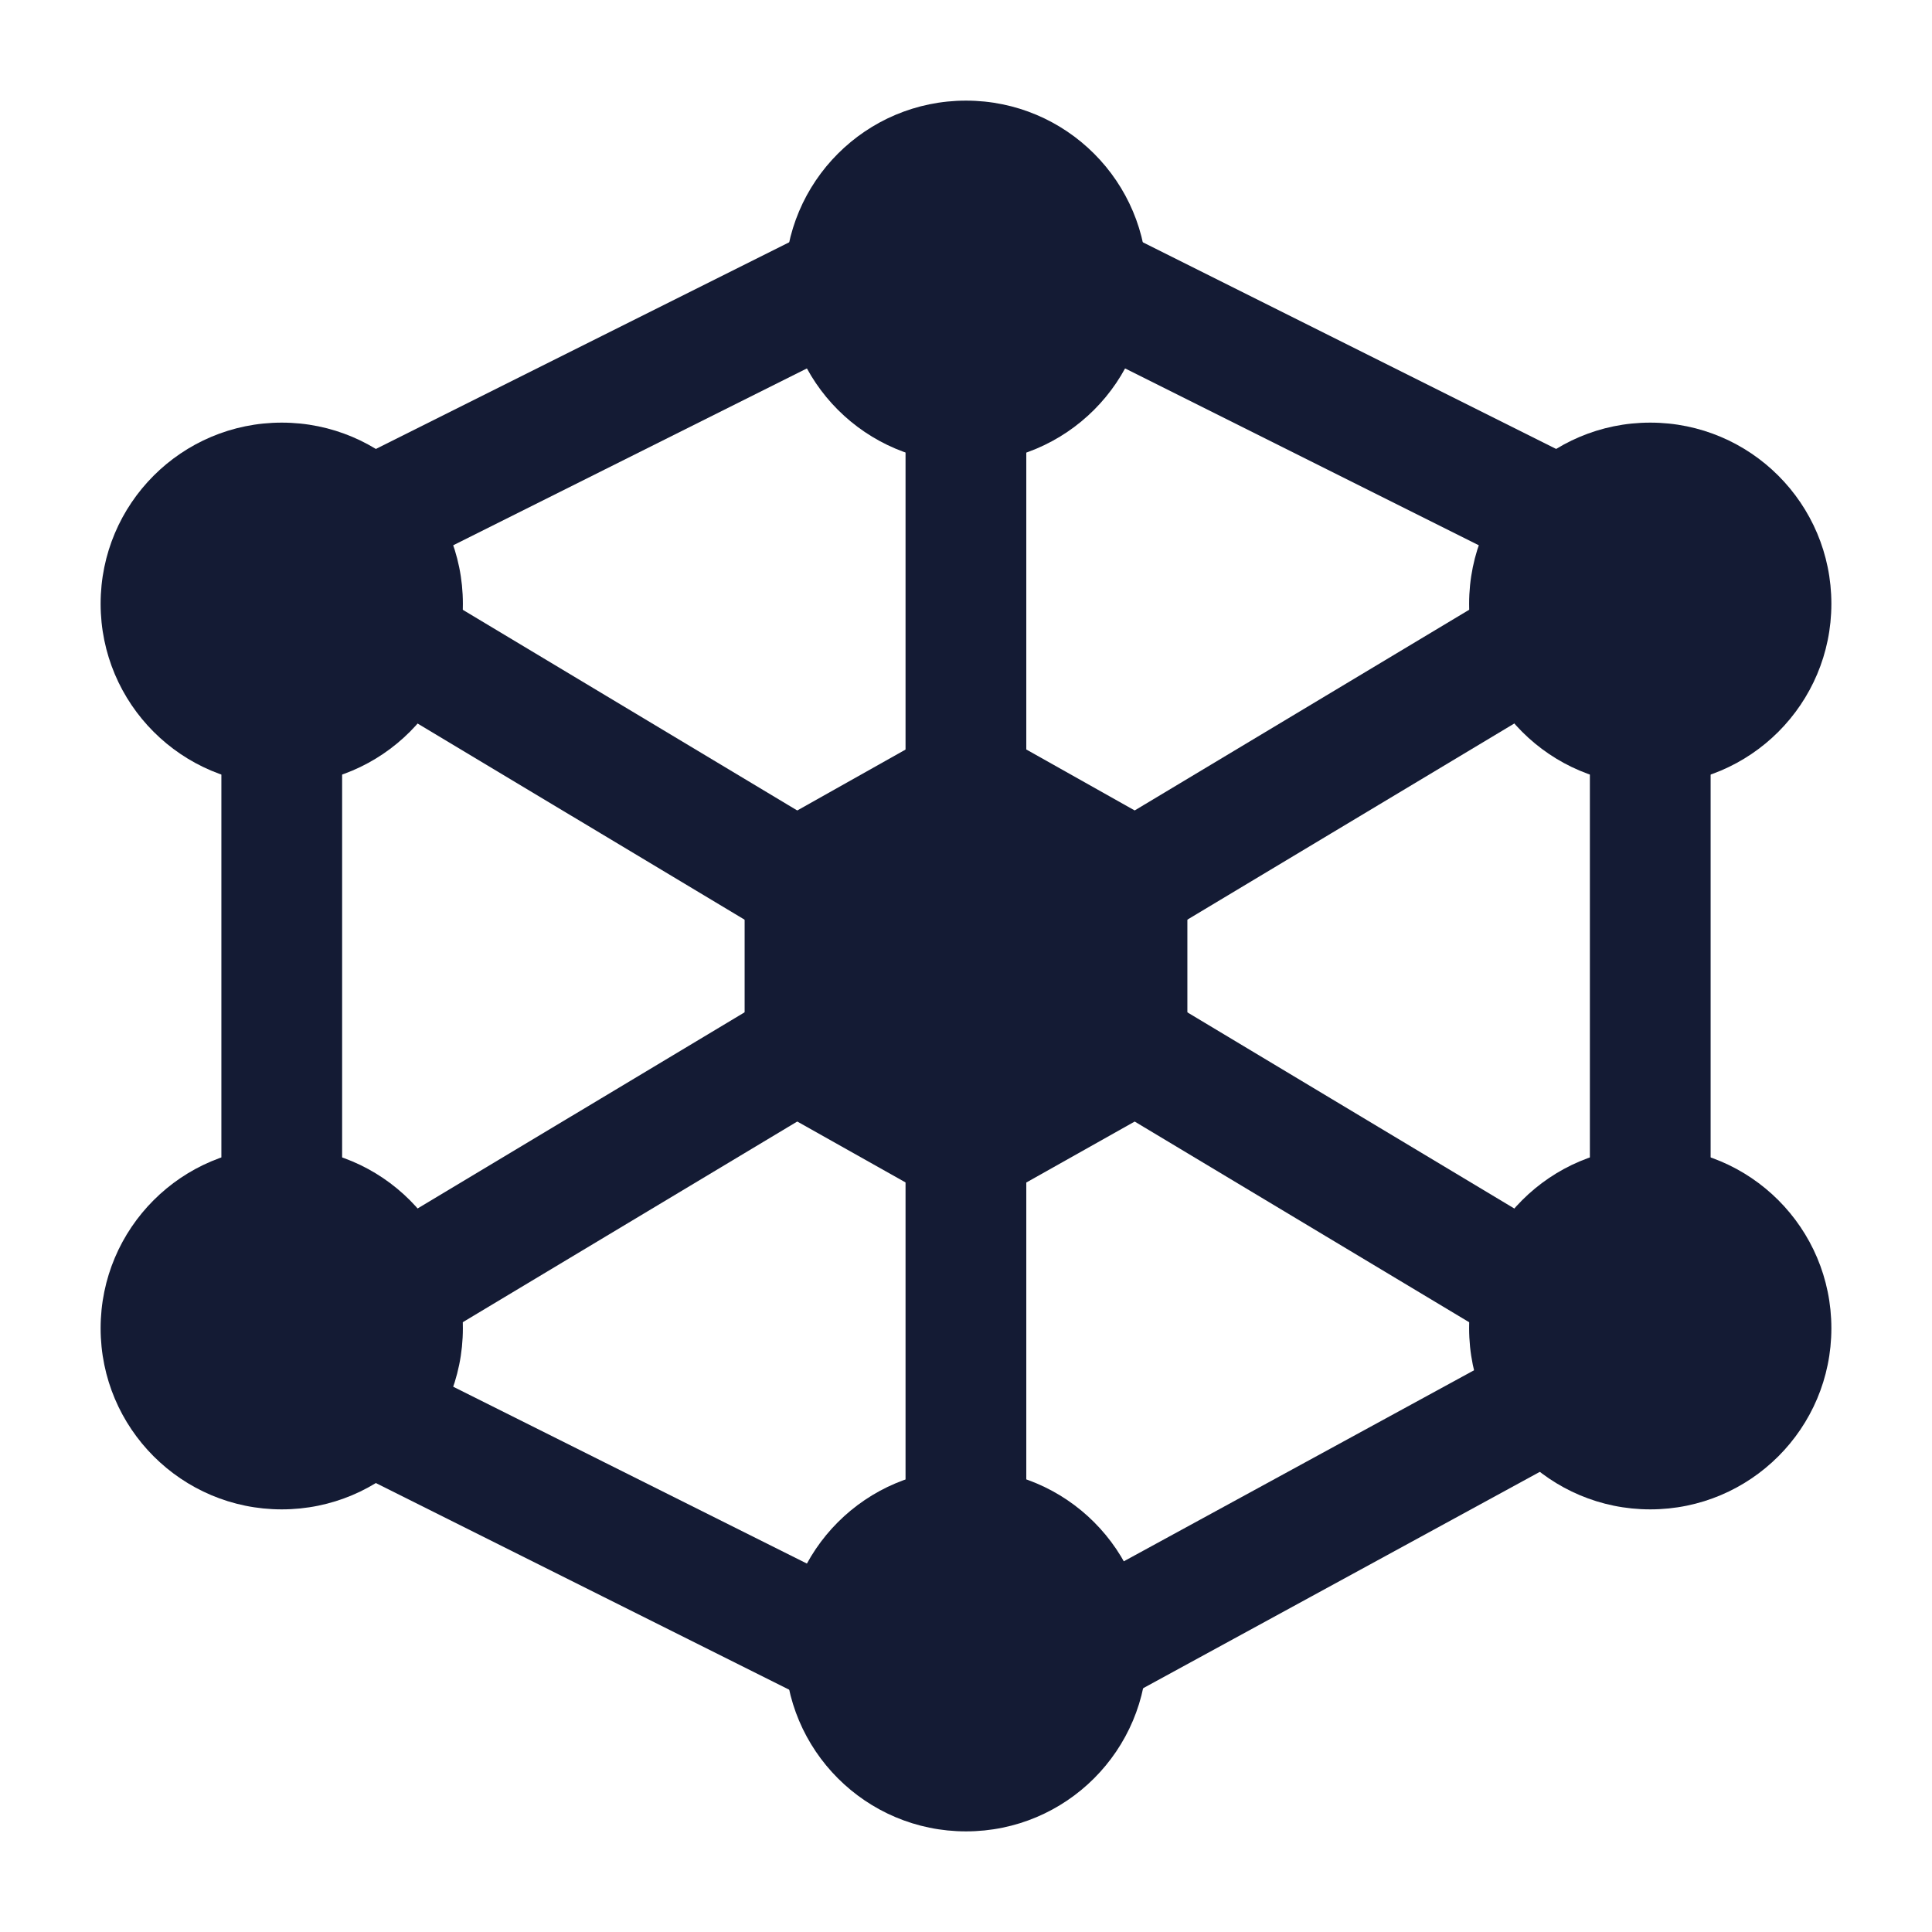
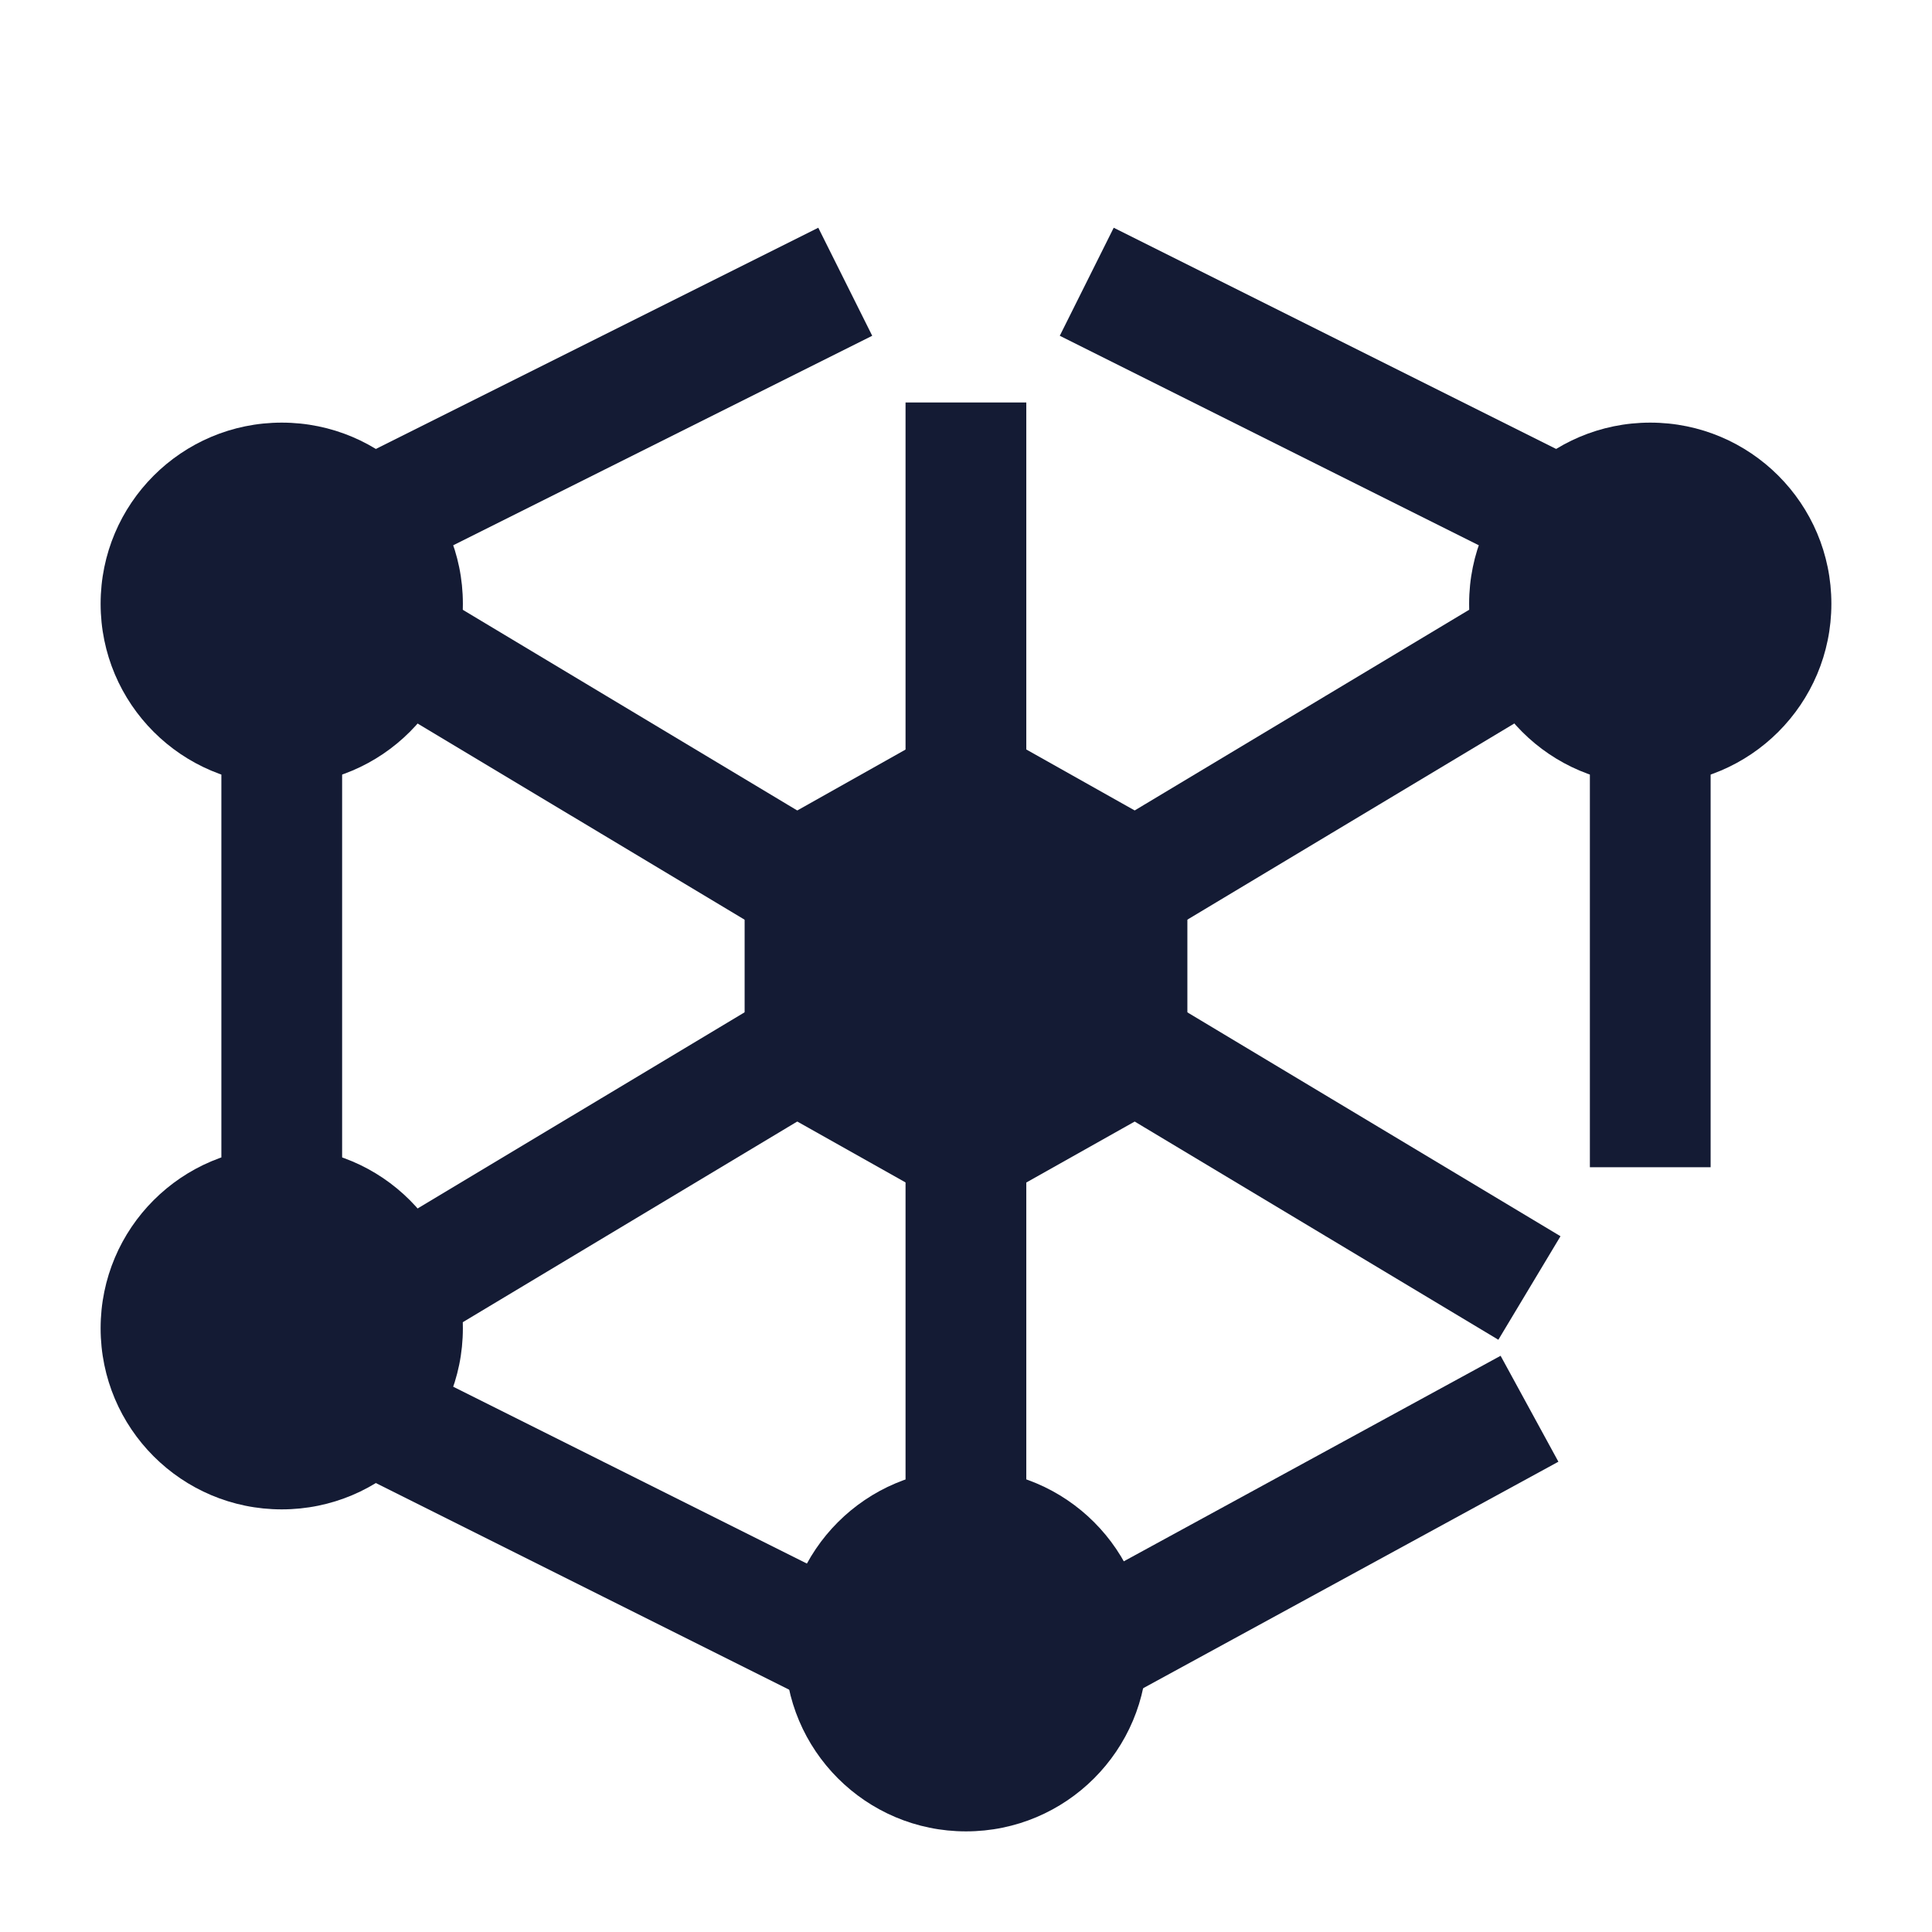
<svg xmlns="http://www.w3.org/2000/svg" width="24" height="24" viewBox="0 0 24 24" fill="none">
  <path fill-rule="evenodd" clip-rule="evenodd" d="M11.249 10V5H12.749V10H11.249ZM9.613 11.643L4.613 8.643L5.385 7.357L10.385 10.357L9.613 11.643ZM19.385 8.643L14.385 11.643L13.613 10.357L18.613 7.357L19.385 8.643ZM10.385 13.643L5.385 16.643L4.613 15.357L9.613 12.357L10.385 13.643ZM18.613 16.643L13.613 13.643L14.385 12.357L19.385 15.357L18.613 16.643ZM11.249 19V14H12.749V19H11.249Z" fill="#141B34" />
  <path fill-rule="evenodd" clip-rule="evenodd" d="M10.835 4.171L4.835 7.171L4.165 5.829L10.165 2.829L10.835 4.171ZM19.165 7.171L13.165 4.171L13.835 2.829L19.835 5.829L19.165 7.171ZM4.25 9V15H2.75V9H4.25ZM19.75 14.5V9H21.25V14.5H19.75ZM4.835 16.829L10.835 19.829L10.165 21.171L4.165 18.171L4.835 16.829ZM13.141 19.842L18.641 16.842L19.359 18.158L13.859 21.158L13.141 19.842Z" fill="#141B34" />
-   <path d="M9.75 3.5C9.75 2.257 10.757 1.25 12 1.25C13.243 1.25 14.25 2.257 14.25 3.5C14.25 4.743 13.243 5.75 12 5.75C10.757 5.75 9.75 4.743 9.75 3.5Z" fill="#141B34" />
  <path d="M9.75 20.5C9.75 19.257 10.757 18.25 12 18.25C13.243 18.25 14.25 19.257 14.25 20.5C14.25 21.743 13.243 22.75 12 22.75C10.757 22.75 9.75 21.743 9.75 20.5Z" fill="#141B34" />
  <path d="M1.25 7.5C1.25 6.257 2.257 5.25 3.5 5.25C4.743 5.25 5.75 6.257 5.75 7.5C5.75 8.743 4.743 9.75 3.5 9.75C2.257 9.75 1.25 8.743 1.25 7.5Z" fill="#141B34" />
  <path d="M18.25 7.5C18.25 6.257 19.257 5.25 20.5 5.25C21.743 5.25 22.75 6.257 22.75 7.5C22.75 8.743 21.743 9.75 20.5 9.75C19.257 9.75 18.25 8.743 18.25 7.5Z" fill="#141B34" />
-   <path d="M18.25 16.5C18.25 15.257 19.257 14.25 20.5 14.25C21.743 14.25 22.75 15.257 22.75 16.5C22.75 17.743 21.743 18.75 20.5 18.75C19.257 18.75 18.25 17.743 18.25 16.5Z" fill="#141B34" />
  <path d="M1.25 16.5C1.25 15.257 2.257 14.25 3.5 14.25C4.743 14.25 5.75 15.257 5.75 16.5C5.75 17.743 4.743 18.75 3.5 18.75C2.257 18.75 1.25 17.743 1.25 16.5Z" fill="#141B34" />
  <path d="M11.632 9.096C11.861 8.968 12.139 8.968 12.368 9.096L14.368 10.221C14.604 10.354 14.75 10.604 14.75 10.875V13.125C14.75 13.396 14.604 13.646 14.368 13.779L12.368 14.904C12.139 15.032 11.861 15.032 11.632 14.904L9.632 13.779C9.396 13.646 9.25 13.396 9.25 13.125V10.875C9.25 10.604 9.396 10.354 9.632 10.221L11.632 9.096Z" fill="#141B34" />
</svg>